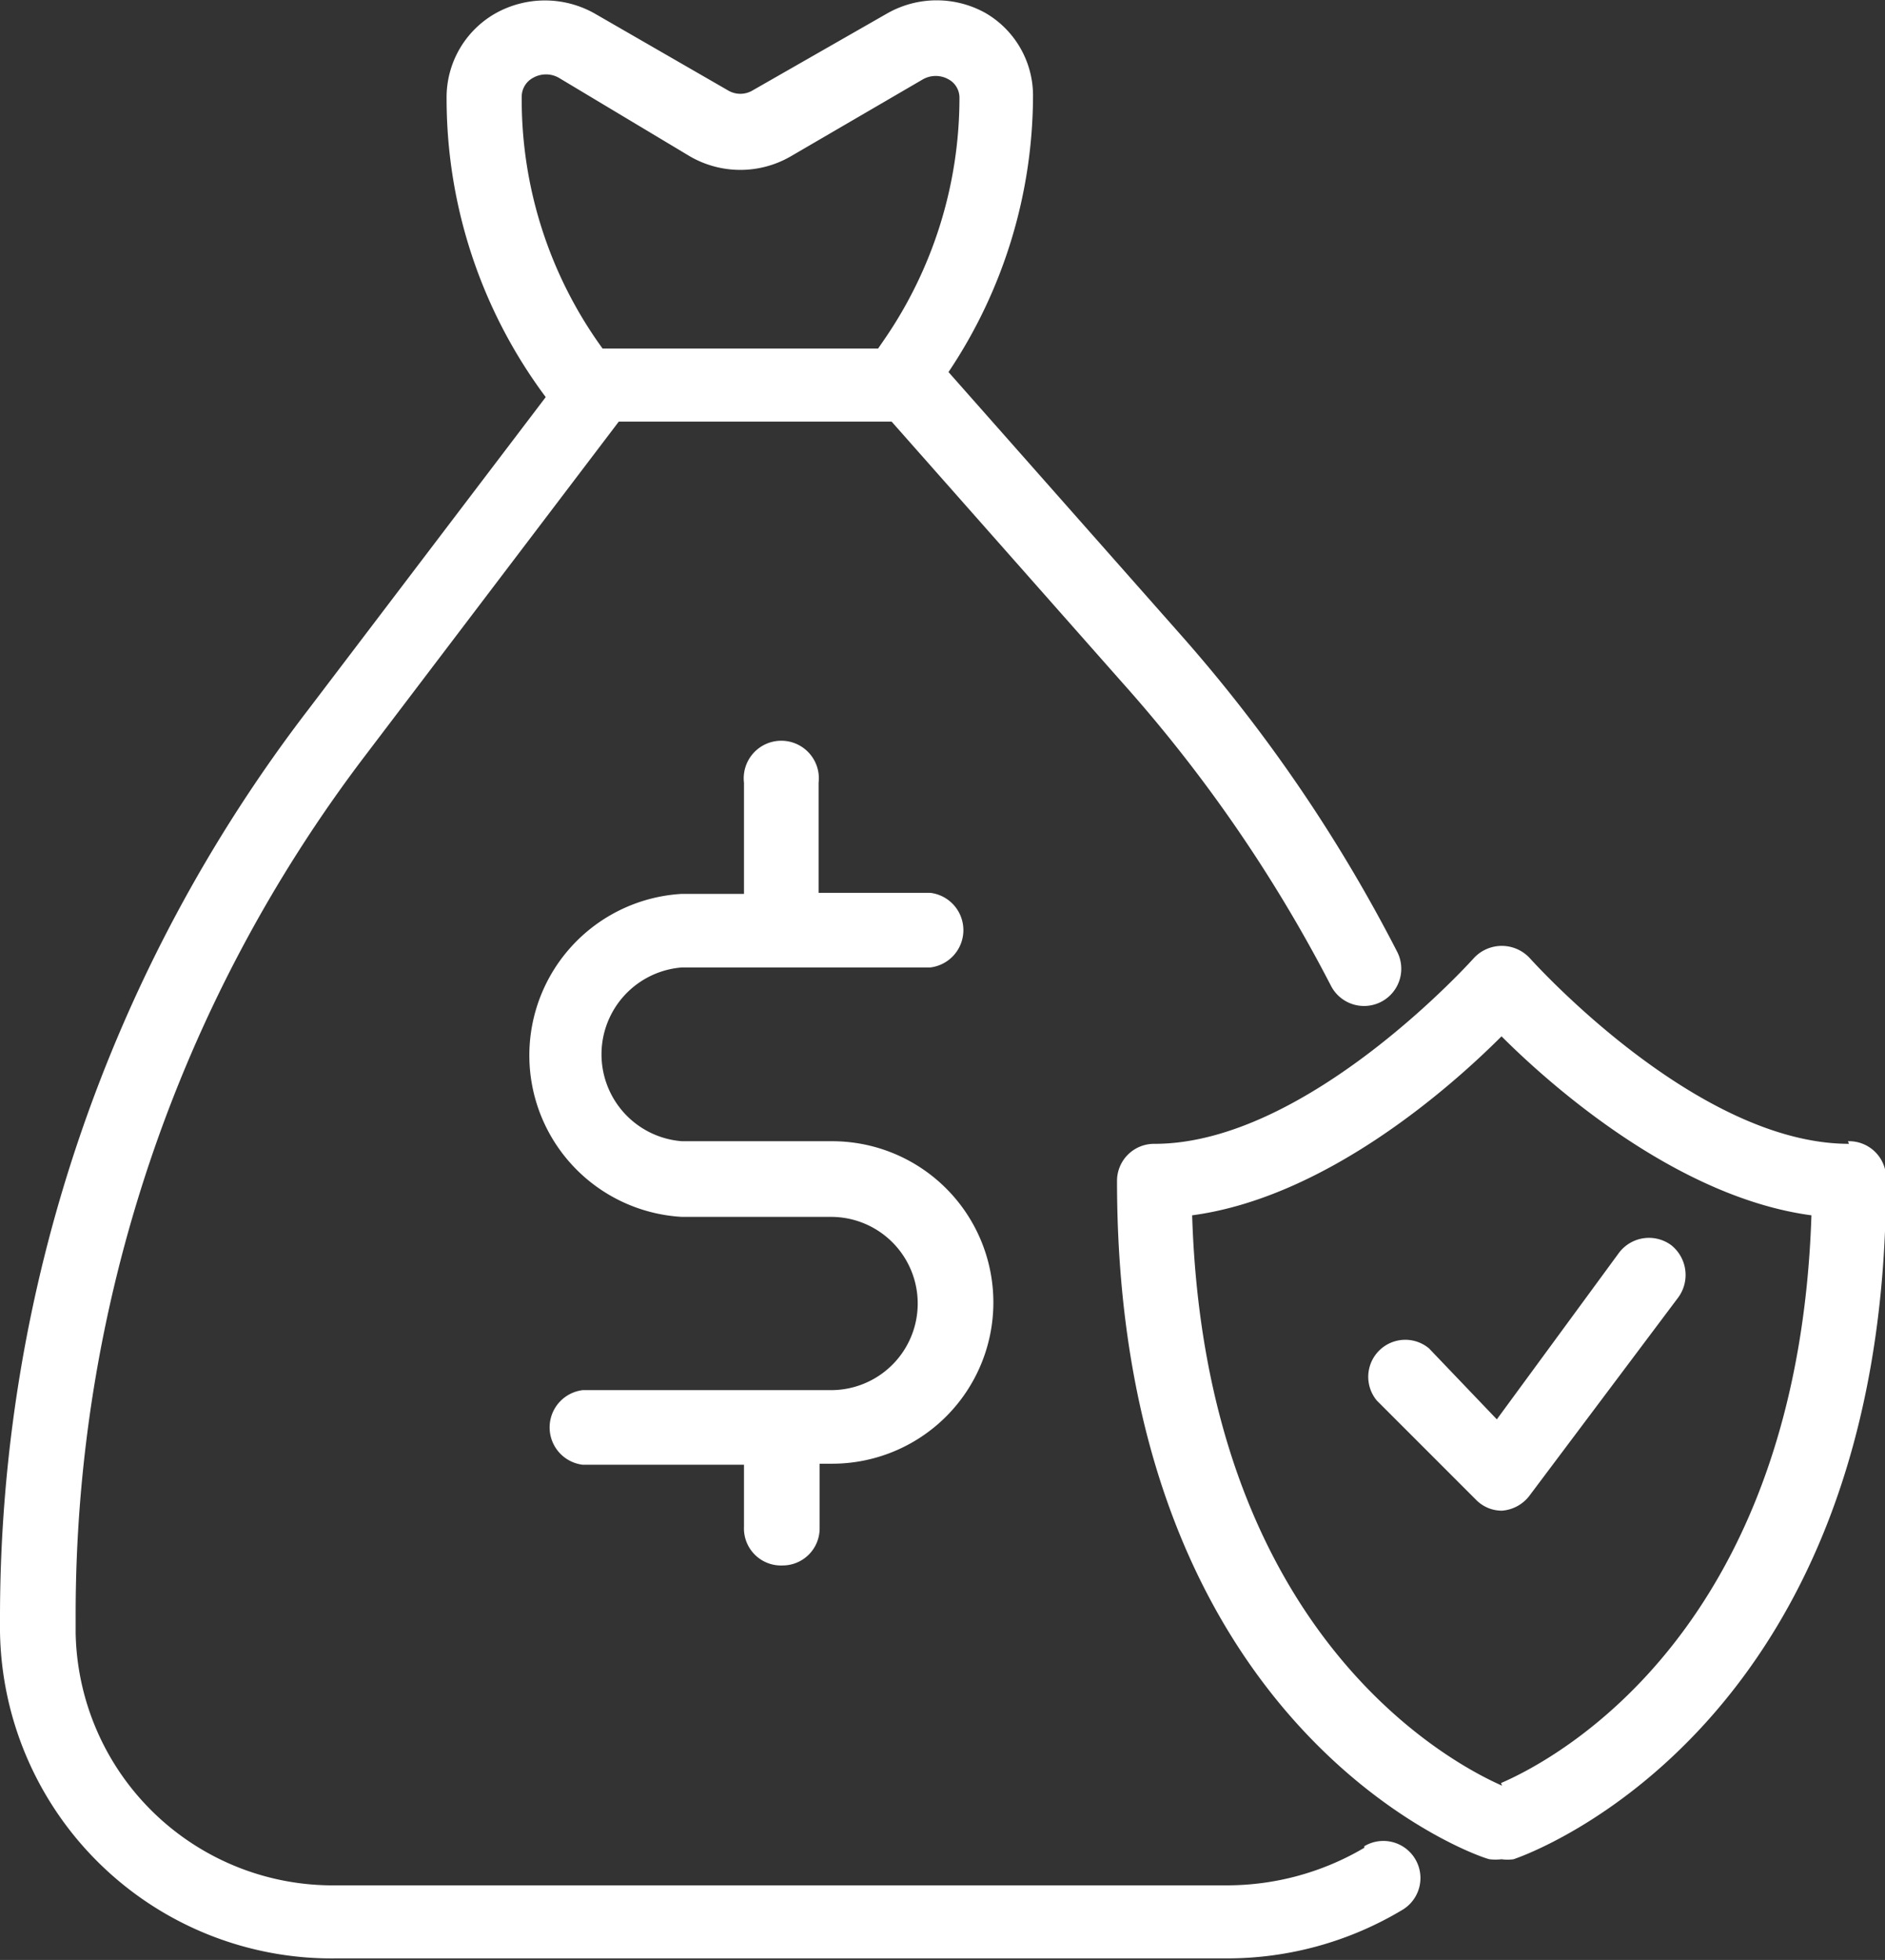
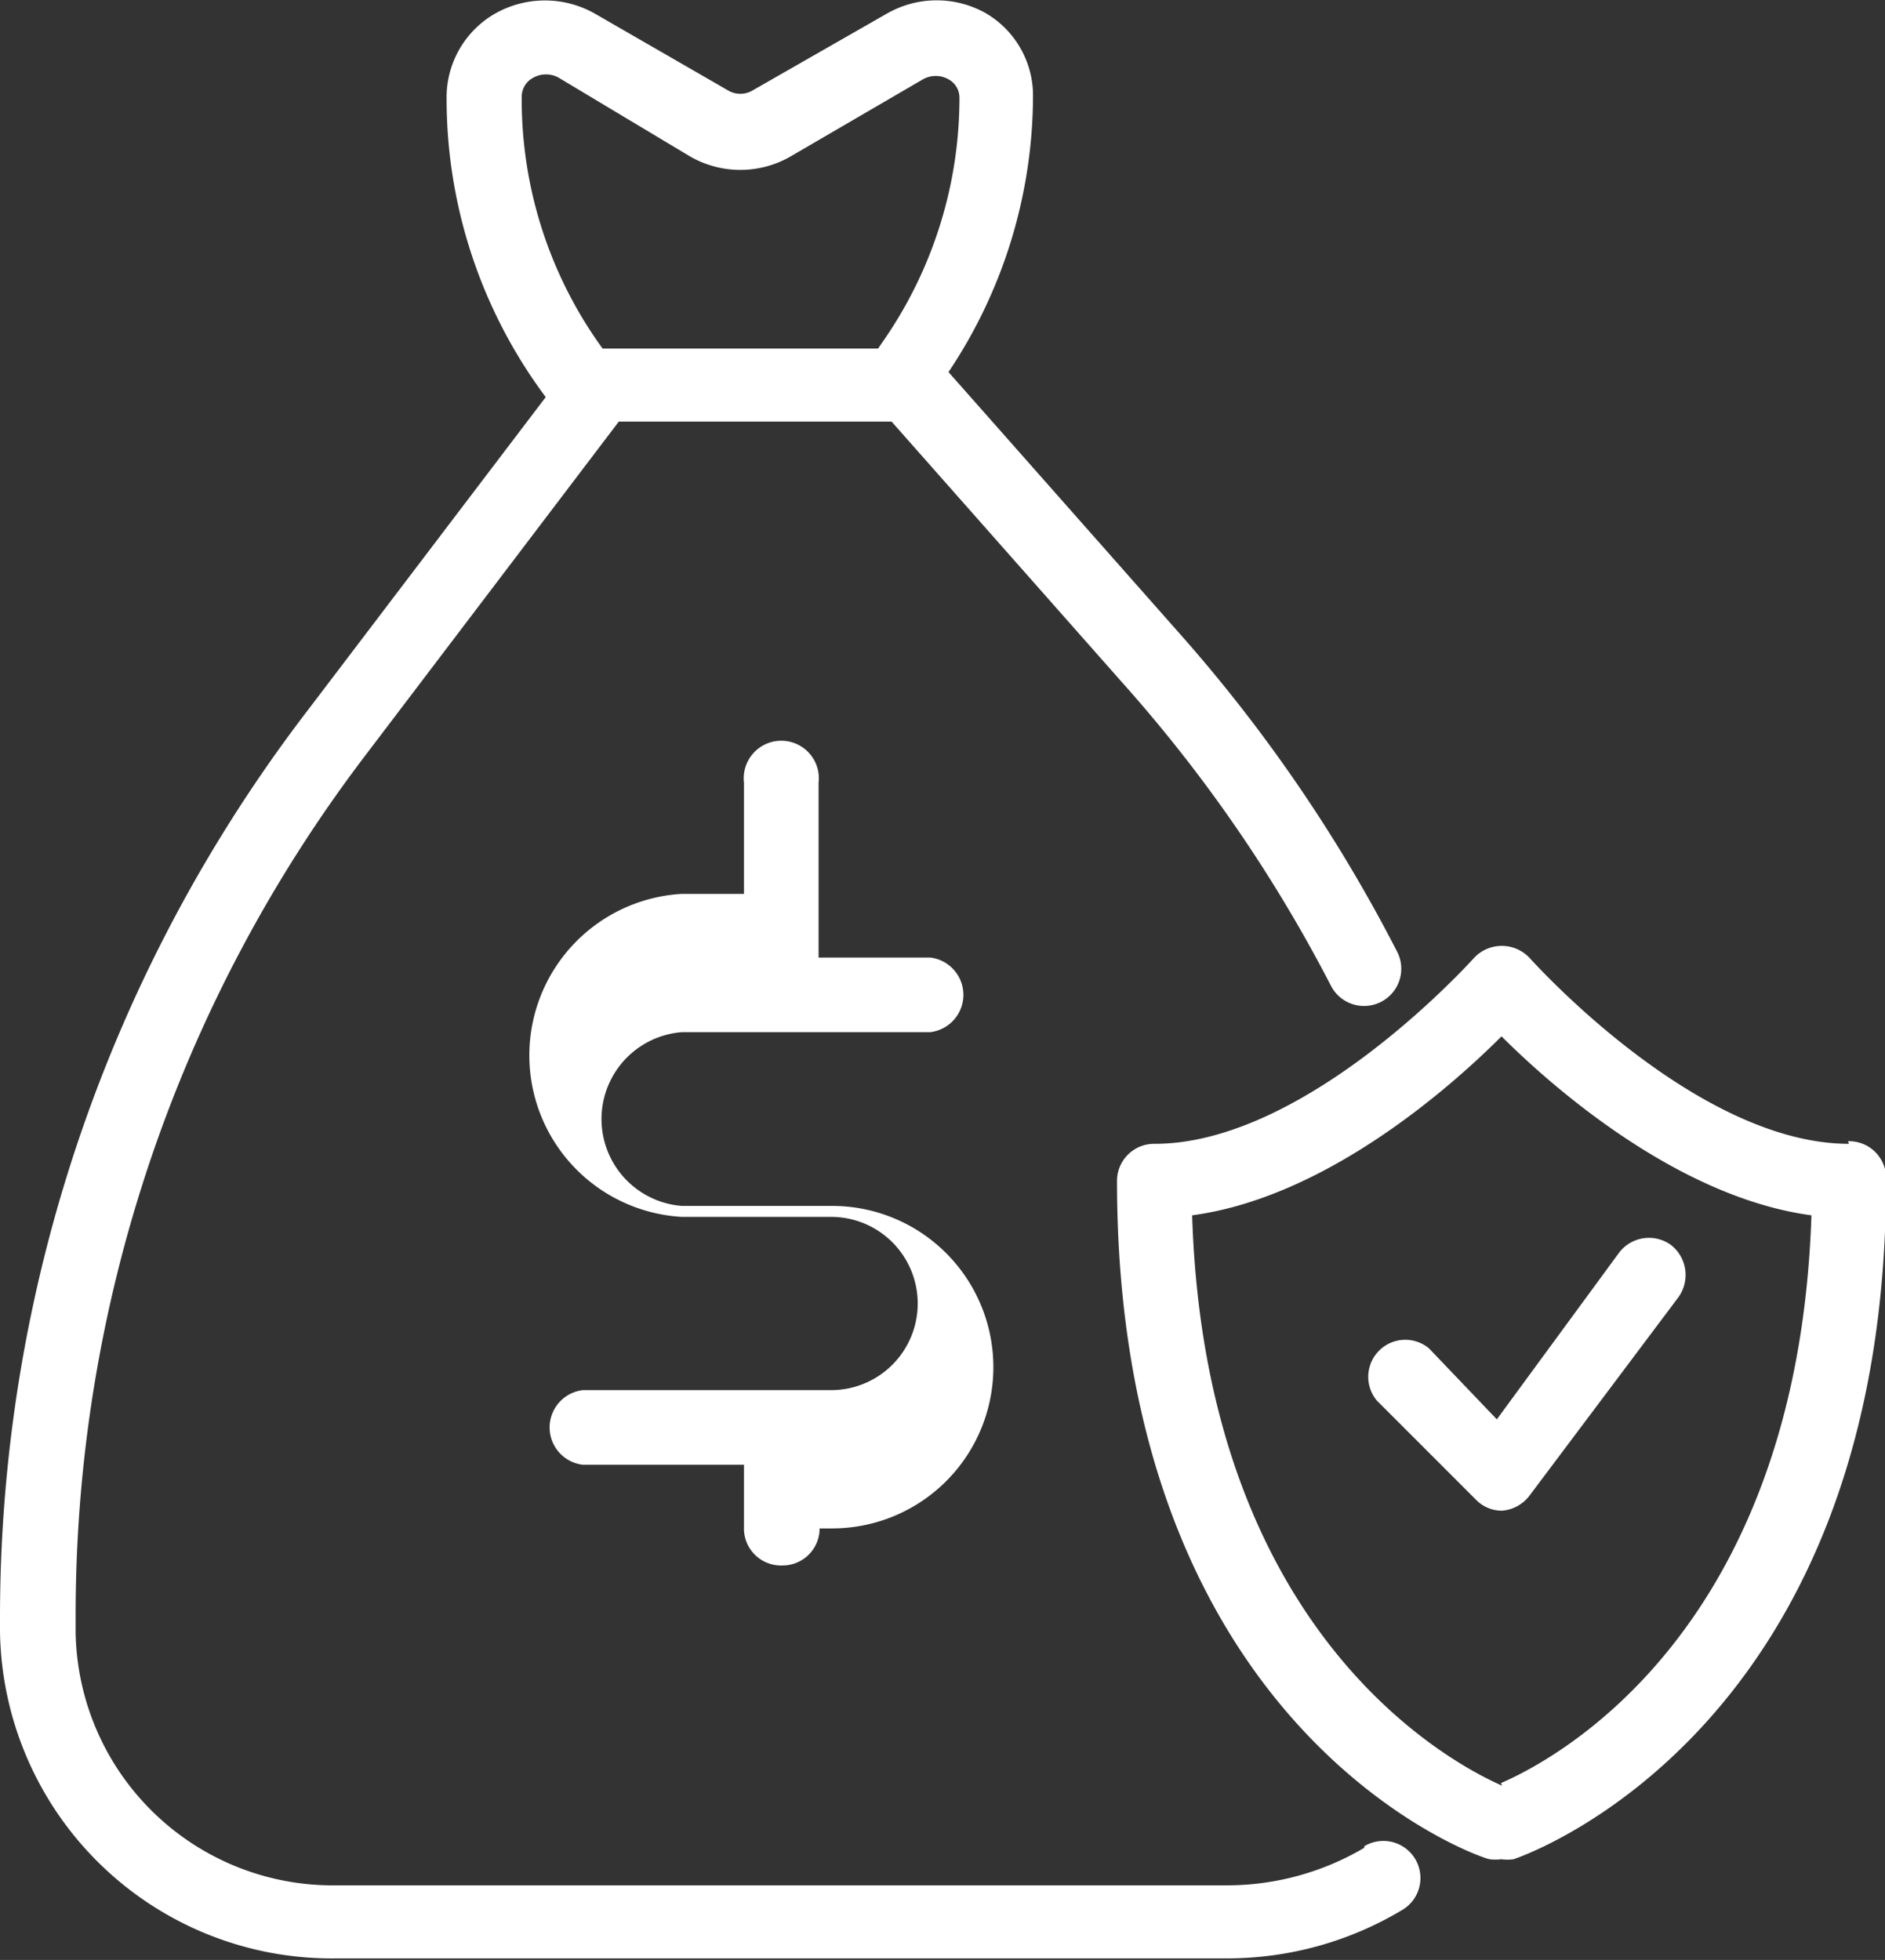
<svg xmlns="http://www.w3.org/2000/svg" viewBox="0 0 36.13 37.56">
  <rect x="0" y="0" width="36.13" height="37.56" fill="#333333" stroke="none" />
  <defs>
    <style>.cls-1{fill:#fff;}</style>
  </defs>
  <title>Asset 58</title>
  <g id="Layer_2" data-name="Layer 2">
    <g id="Layer_1-2" data-name="Layer 1">
-       <path class="cls-1" d="M26.15,35.41a5.18,5.18,0,0,1-2.64.72H6.45a4.93,4.93,0,0,1-5-4.83V31A27.18,27.18,0,0,1,7,14.48l4.86-6.4H17l.09,0,4.42,5a28,28,0,0,1,4,5.81.71.71,0,0,0,1.27-.65,29.53,29.53,0,0,0-4.18-6.11l-4.42-5a9.54,9.54,0,0,0,1.62-5.32A1.83,1.83,0,0,0,18.89.25,1.92,1.92,0,0,0,17,.26L14.43,1.73a.46.46,0,0,1-.48,0L11.4.26a1.94,1.94,0,0,0-1.91,0,1.85,1.85,0,0,0-.93,1.63,9.56,9.56,0,0,0,1.9,5.72l-4.56,6A28.57,28.57,0,0,0,0,31v.27a6.36,6.36,0,0,0,6.45,6.26H23.51a6.53,6.53,0,0,0,3.37-.93.71.71,0,1,0-.73-1.22ZM10,1.84a.41.41,0,0,1,.22-.35.5.5,0,0,1,.49,0L13.23,3a1.93,1.93,0,0,0,1.92,0l2.54-1.48a.5.5,0,0,1,.49,0,.4.4,0,0,1,.21.35,8.17,8.17,0,0,1-1.45,4.65l-.11.16H11.55A8.12,8.12,0,0,1,10,1.84Zm17.39,24a.71.71,0,0,0-1,1l1.9,1.9a.69.69,0,0,0,.5.21h0a.73.73,0,0,0,.52-.28l2.86-3.81a.73.73,0,0,0-.14-1,.72.72,0,0,0-1,.15L28.69,27.2ZM15,30a.71.71,0,0,0,.71-.71V28.05h.24a3.09,3.09,0,0,0,0-6.18H13.07a1.67,1.67,0,0,1,0-3.33h4.76a.72.72,0,0,0,0-1.43H15.69V15a.72.72,0,1,0-1.43,0v2.13H13.07a3.1,3.1,0,0,0,0,6.19h2.86a1.66,1.66,0,0,1,0,3.32H11.17a.72.72,0,0,0,0,1.43h3.09v1.19A.71.71,0,0,0,15,30Zm20.44-8.08c-2.94,0-6.09-3.53-6.12-3.56a.73.73,0,0,0-1.07,0s-3.18,3.56-6.12,3.56a.71.71,0,0,0-.72.71c0,10.5,6.85,12.94,7.14,13a1,1,0,0,0,.23,0,.85.85,0,0,0,.23,0c.3-.1,7.14-2.54,7.14-13A.71.71,0,0,0,35.42,21.87Zm-6.65,12.3c-1.09-.48-5.69-3-5.94-10.93,2.54-.34,4.91-2.41,5.93-3.43,1,1,3.4,3.09,5.94,3.43C34.46,31.21,29.88,33.69,28.77,34.17Z" />
+       <path class="cls-1" d="M26.15,35.41a5.18,5.18,0,0,1-2.64.72H6.45a4.93,4.93,0,0,1-5-4.83V31A27.18,27.18,0,0,1,7,14.48l4.86-6.4H17l.09,0,4.42,5a28,28,0,0,1,4,5.81.71.71,0,0,0,1.27-.65,29.53,29.53,0,0,0-4.18-6.11l-4.42-5a9.54,9.54,0,0,0,1.62-5.32A1.83,1.83,0,0,0,18.89.25,1.92,1.92,0,0,0,17,.26L14.43,1.73a.46.46,0,0,1-.48,0L11.4.26a1.94,1.94,0,0,0-1.91,0,1.85,1.85,0,0,0-.93,1.63,9.56,9.56,0,0,0,1.9,5.72l-4.56,6A28.57,28.57,0,0,0,0,31v.27a6.36,6.36,0,0,0,6.45,6.26H23.51a6.53,6.53,0,0,0,3.37-.93.71.71,0,1,0-.73-1.22ZM10,1.84a.41.41,0,0,1,.22-.35.5.5,0,0,1,.49,0L13.23,3a1.93,1.93,0,0,0,1.92,0l2.54-1.48a.5.5,0,0,1,.49,0,.4.4,0,0,1,.21.35,8.17,8.17,0,0,1-1.45,4.65l-.11.16H11.55A8.12,8.12,0,0,1,10,1.84Zm17.39,24a.71.71,0,0,0-1,1l1.9,1.9a.69.69,0,0,0,.5.21h0a.73.73,0,0,0,.52-.28l2.86-3.81a.73.73,0,0,0-.14-1,.72.72,0,0,0-1,.15L28.69,27.2ZM15,30a.71.71,0,0,0,.71-.71h.24a3.09,3.09,0,0,0,0-6.18H13.07a1.67,1.67,0,0,1,0-3.33h4.76a.72.72,0,0,0,0-1.43H15.69V15a.72.72,0,1,0-1.43,0v2.13H13.07a3.1,3.1,0,0,0,0,6.19h2.86a1.66,1.66,0,0,1,0,3.32H11.17a.72.72,0,0,0,0,1.43h3.09v1.19A.71.71,0,0,0,15,30Zm20.44-8.08c-2.94,0-6.09-3.53-6.12-3.56a.73.73,0,0,0-1.07,0s-3.18,3.56-6.12,3.56a.71.71,0,0,0-.72.71c0,10.5,6.85,12.94,7.14,13a1,1,0,0,0,.23,0,.85.85,0,0,0,.23,0c.3-.1,7.14-2.54,7.14-13A.71.71,0,0,0,35.42,21.87Zm-6.65,12.3c-1.09-.48-5.69-3-5.94-10.93,2.54-.34,4.91-2.41,5.93-3.43,1,1,3.4,3.09,5.94,3.43C34.46,31.21,29.88,33.69,28.77,34.17Z" />
    </g>
  </g>
</svg>